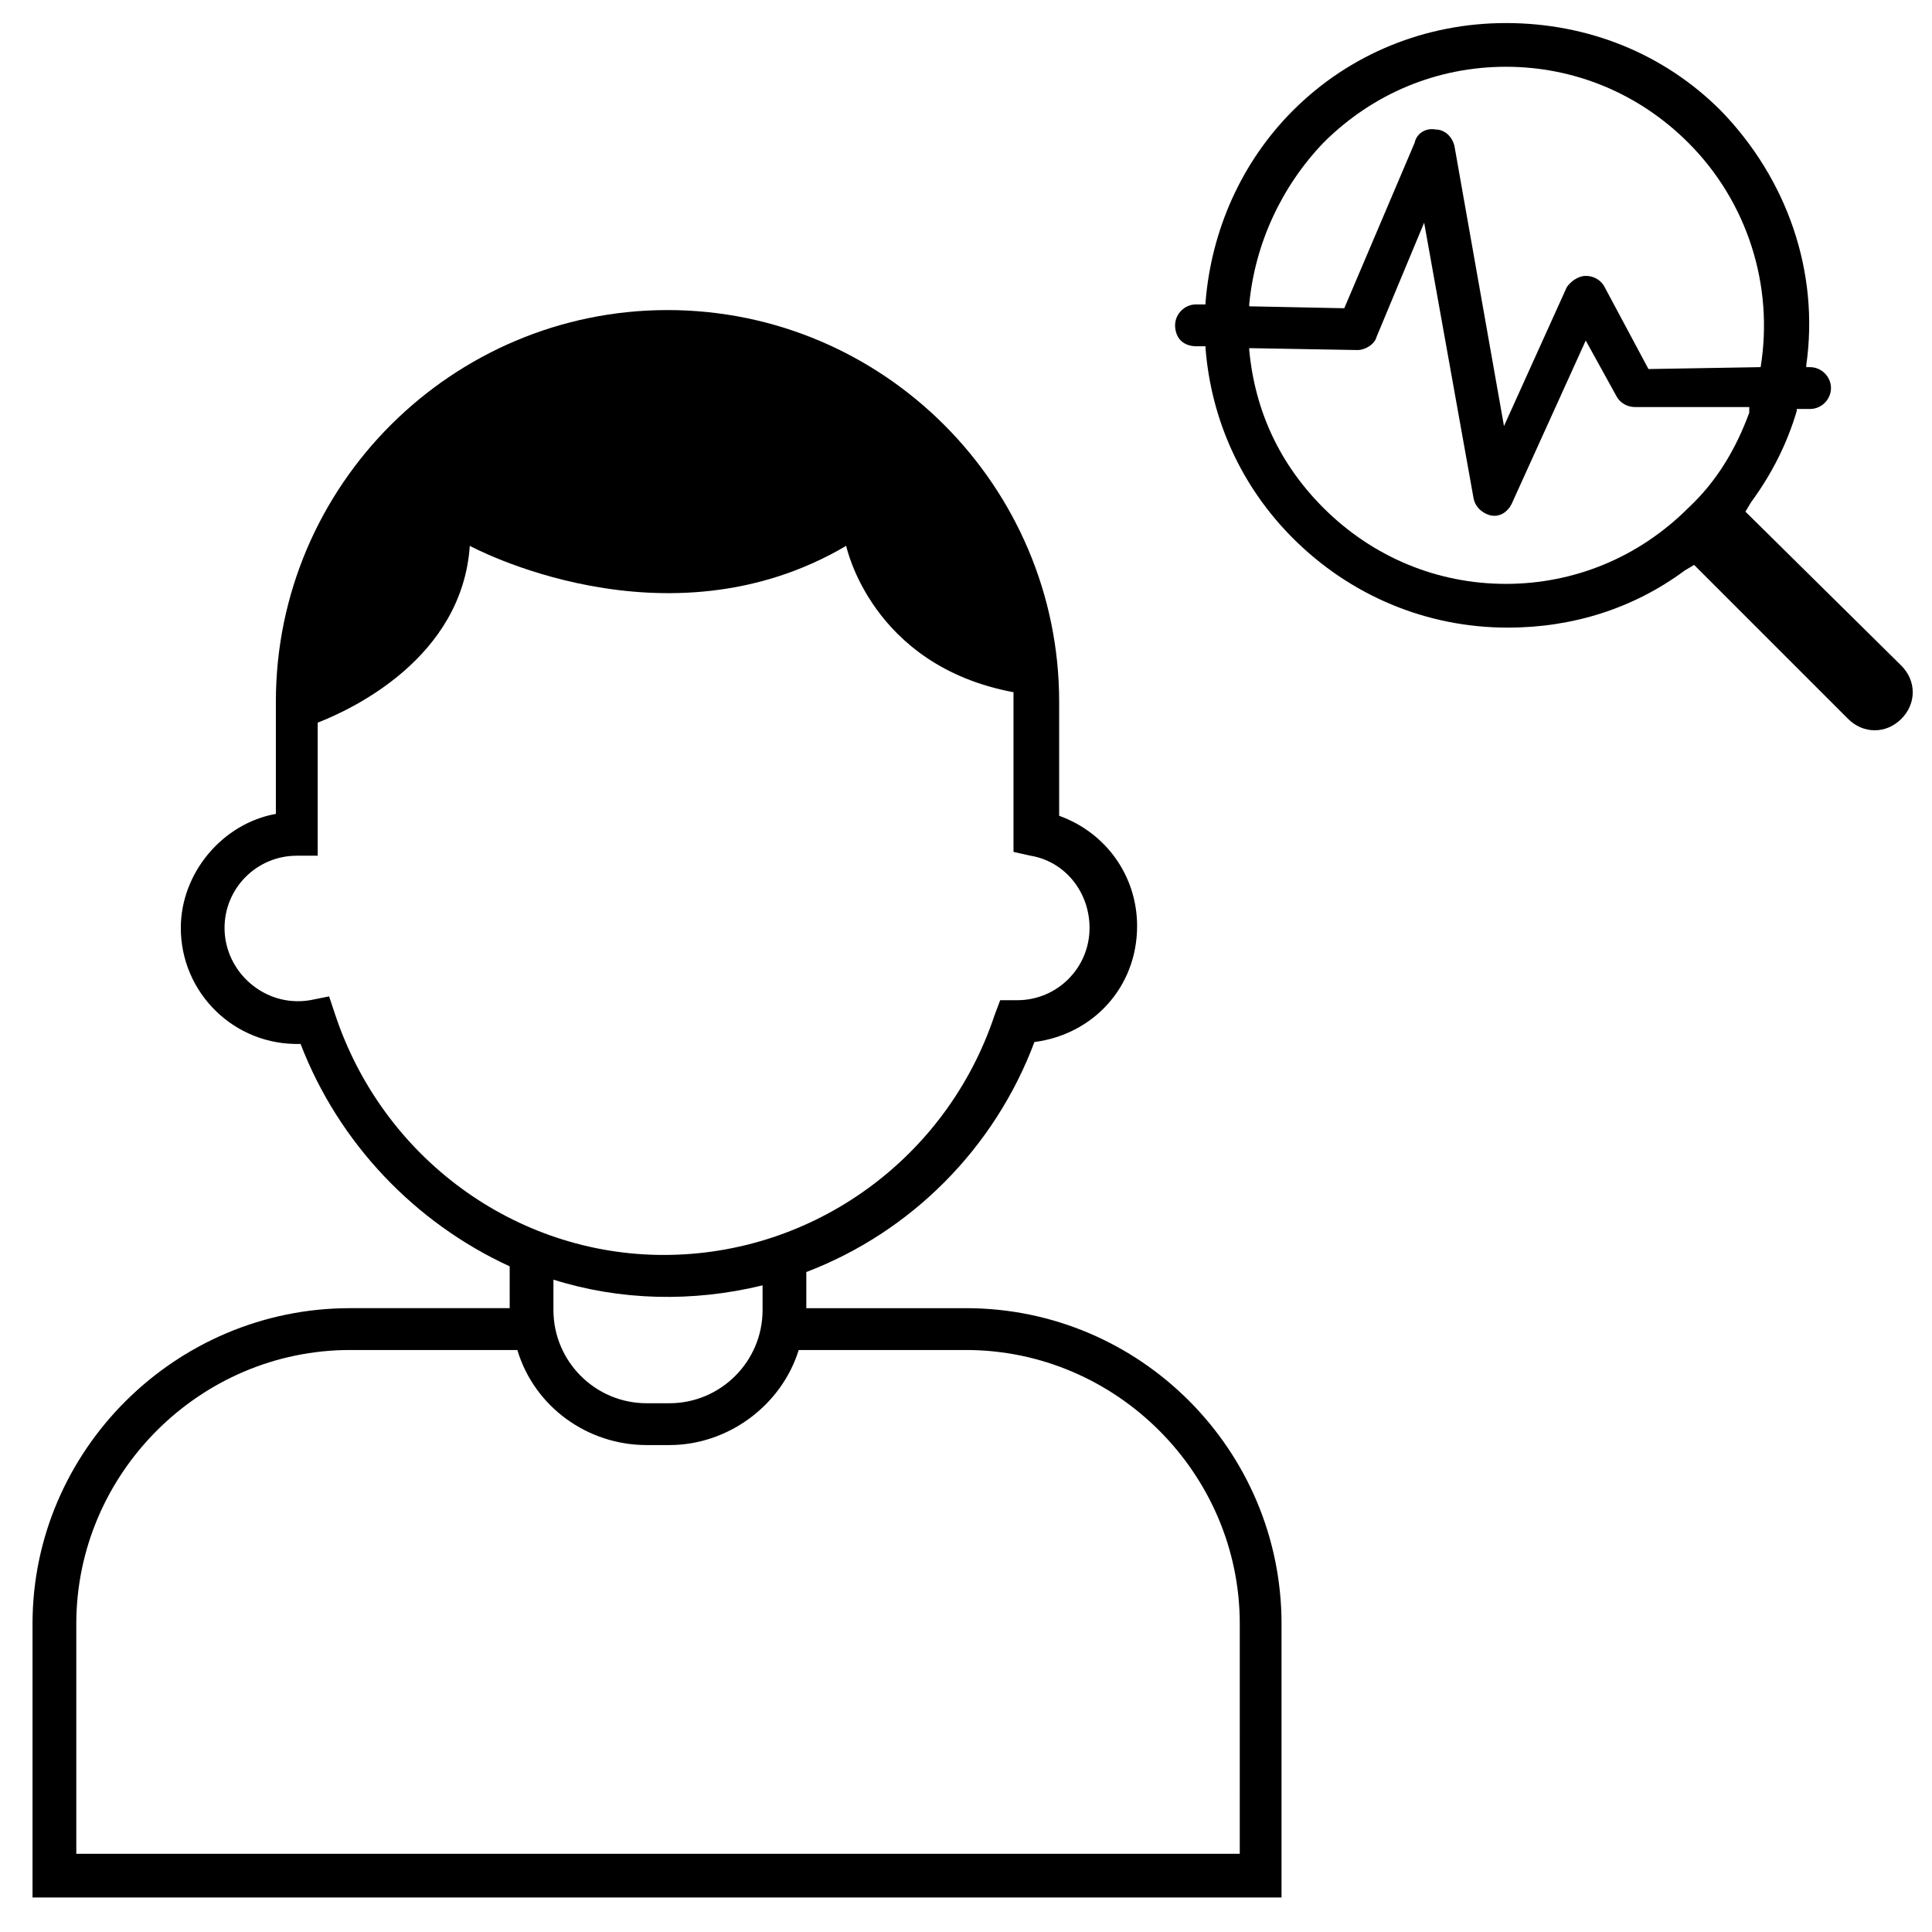
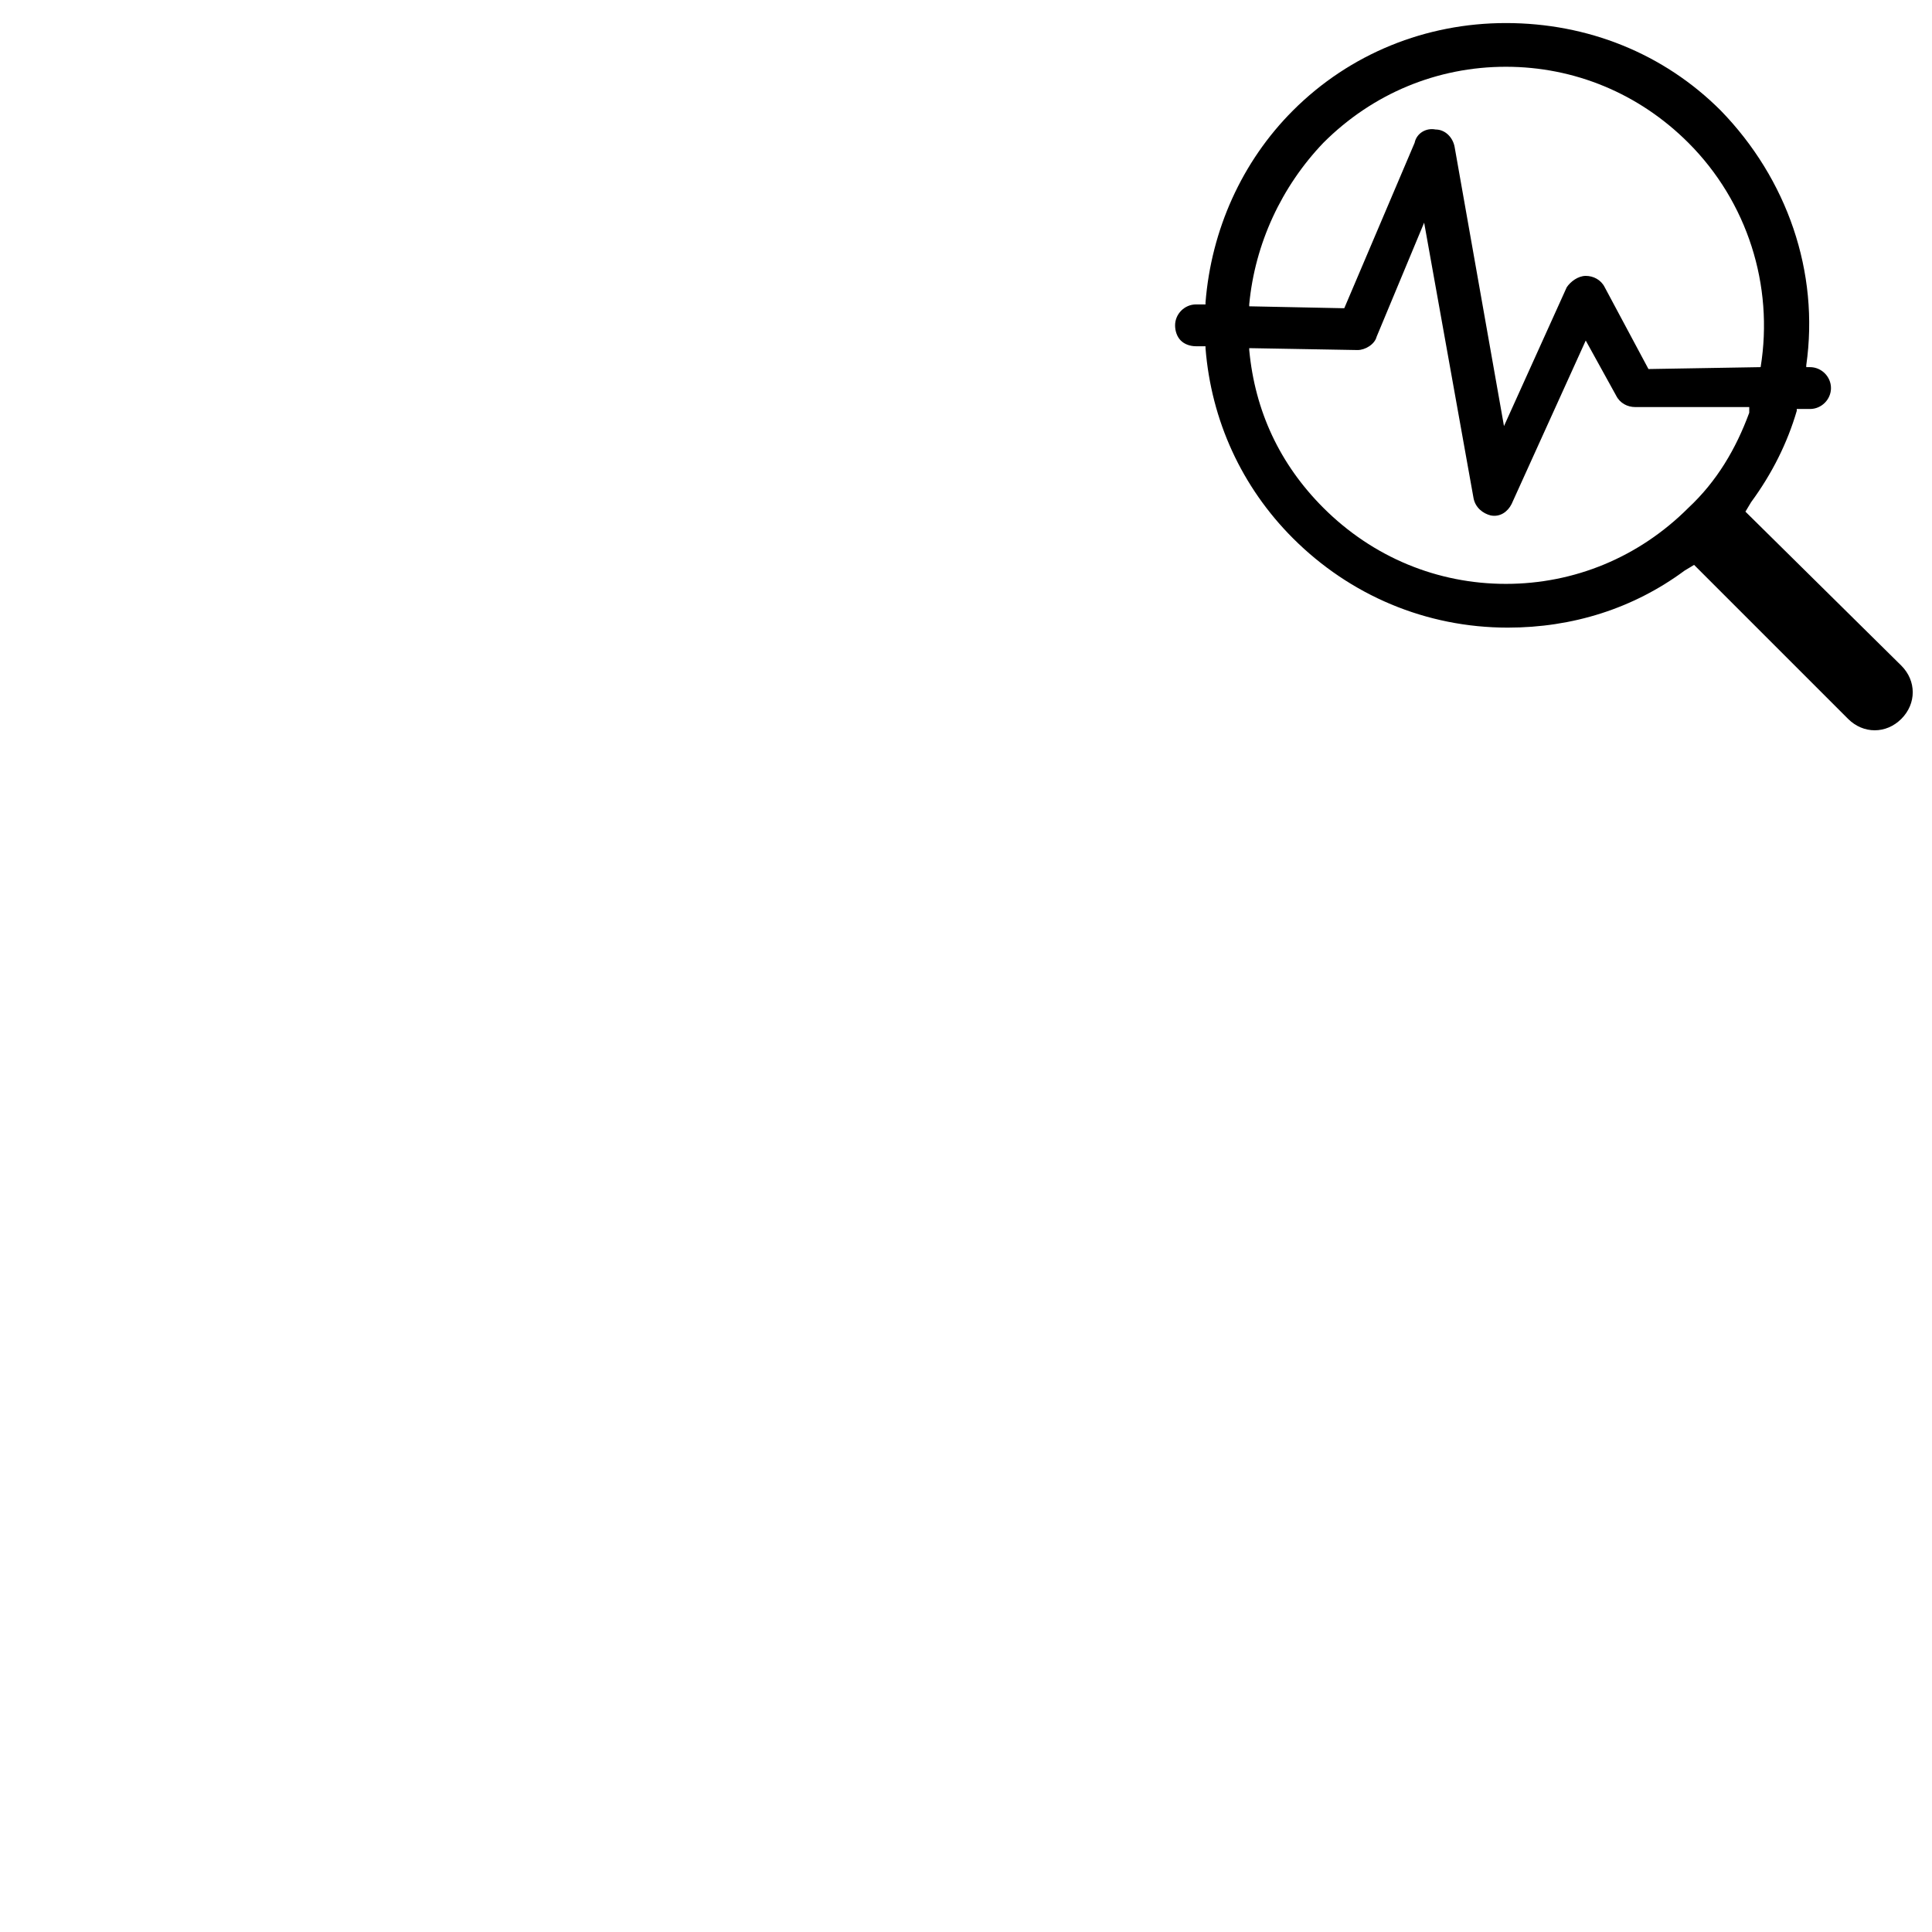
<svg xmlns="http://www.w3.org/2000/svg" fill="#000000" width="800px" height="800px" version="1.1" viewBox="144 144 512 512">
  <g>
-     <path d="m400 490.68h-42.32v-9.574c27.711-10.578 49.879-32.746 60.457-60.961 15.617-2.016 27.207-14.609 27.207-30.73 0-13.098-8.062-24.688-20.656-29.223v-30.23c0-56.93-46.352-103.79-103.79-103.79-56.93 0-103.79 46.352-103.79 103.79v29.73c-14.105 2.519-25.191 15.617-25.191 30.23 0 17.129 14.105 31.234 31.738 30.73 10.078 26.199 30.23 47.359 55.418 58.945l0.004 11.082h-42.32c-46.352 0-84.137 37.785-84.137 83.633v72.547h331v-72.547c0-45.848-37.285-83.633-83.633-83.633zm-167.27-78.09-1.512-4.535-5.039 1.008c-12.09 2.016-22.672-7.555-22.672-19.145 0-10.578 8.566-19.145 19.145-19.145h5.543v-35.266c9.07-3.527 38.289-17.129 40.305-46.855 0 0 51.891 28.215 99.754 0 0 0 6.551 31.738 44.336 38.793v3.527 38.793l4.535 1.008c9.07 1.512 15.617 9.574 15.617 19.145 0 10.578-8.566 19.145-19.145 19.145h-4.535l-1.512 4.031c-12.594 37.785-47.863 63.48-87.664 63.48-39.297 0-74.562-25.695-87.156-63.984zm113.36 72.043v6.551c0 13.602-11.082 24.688-24.688 24.688h-6.047c-13.602 0-24.688-11.082-24.688-24.688v-8.062c17.637 5.543 36.781 6.047 55.422 1.512zm126.46 150.64h-308.33v-60.961c0-39.801 32.746-72.547 72.547-72.547h44.336c4.535 15.113 18.641 25.191 34.258 25.191h6.047c15.617 0 29.727-10.578 34.258-25.191h44.34c39.801 0 72.547 32.746 72.547 72.547z" />
    <path d="m543.08 150.11c-21.16 0-41.312 8.062-56.43 23.176-13.602 13.602-21.664 31.738-23.176 50.883v0.504h-2.519c-3.023 0-5.543 2.519-5.543 5.543 0 1.512 0.504 3.023 1.512 4.031 1.008 1.008 2.519 1.512 4.031 1.512h2.519v0.504c1.512 19.145 9.574 36.777 23.176 50.383 15.113 15.113 35.266 23.68 56.93 23.68 17.129 0 33.25-5.039 46.855-15.113l2.519-1.512 40.809 40.809c2.016 2.016 4.535 3.023 7.055 3.023 2.519 0 5.039-1.008 7.055-3.023 2.016-2.016 3.023-4.535 3.023-7.055s-1.008-5.039-3.023-7.055l-41.316-40.809 1.512-2.519c5.543-7.559 9.574-15.617 12.09-24.184v-0.504h3.527c3.023 0 5.543-2.519 5.543-5.543 0-3.023-2.519-5.543-5.543-5.543h-1.008v-0.504c3.527-24.688-5.039-49.375-22.672-67.512-15.109-15.109-35.262-23.172-56.926-23.172zm64.484 103.28c-3.527 9.574-8.566 18.137-16.121 25.191-13.098 13.098-30.23 20.152-48.367 20.152s-35.266-7.055-48.367-20.152c-11.586-11.586-18.137-25.695-19.648-41.816v-0.504l28.719 0.504c2.016 0 4.535-1.512 5.039-3.527l12.594-30.23 13.098 73.051c0.504 2.519 2.519 4.031 4.535 4.535 2.519 0.504 4.535-1.008 5.543-3.023l19.648-43.328 8.062 14.609c1.008 2.016 3.023 3.023 5.039 3.023h30.23zm3.023-12.094-29.727 0.504-11.586-21.664c-1.008-2.016-3.023-3.023-5.039-3.023s-4.031 1.512-5.039 3.023l-16.625 36.777-13.098-74.059c-0.504-2.519-2.519-4.535-5.039-4.535-2.519-0.504-5.039 1.008-5.543 3.527l-18.641 43.832h-0.504l-24.688-0.504v-0.504c1.512-16.121 8.566-31.234 19.648-42.824 13.098-13.098 30.23-20.152 48.367-20.152s35.266 7.055 48.367 20.152c15.617 15.621 22.672 37.785 19.145 59.449z" />
  </g>
</svg>